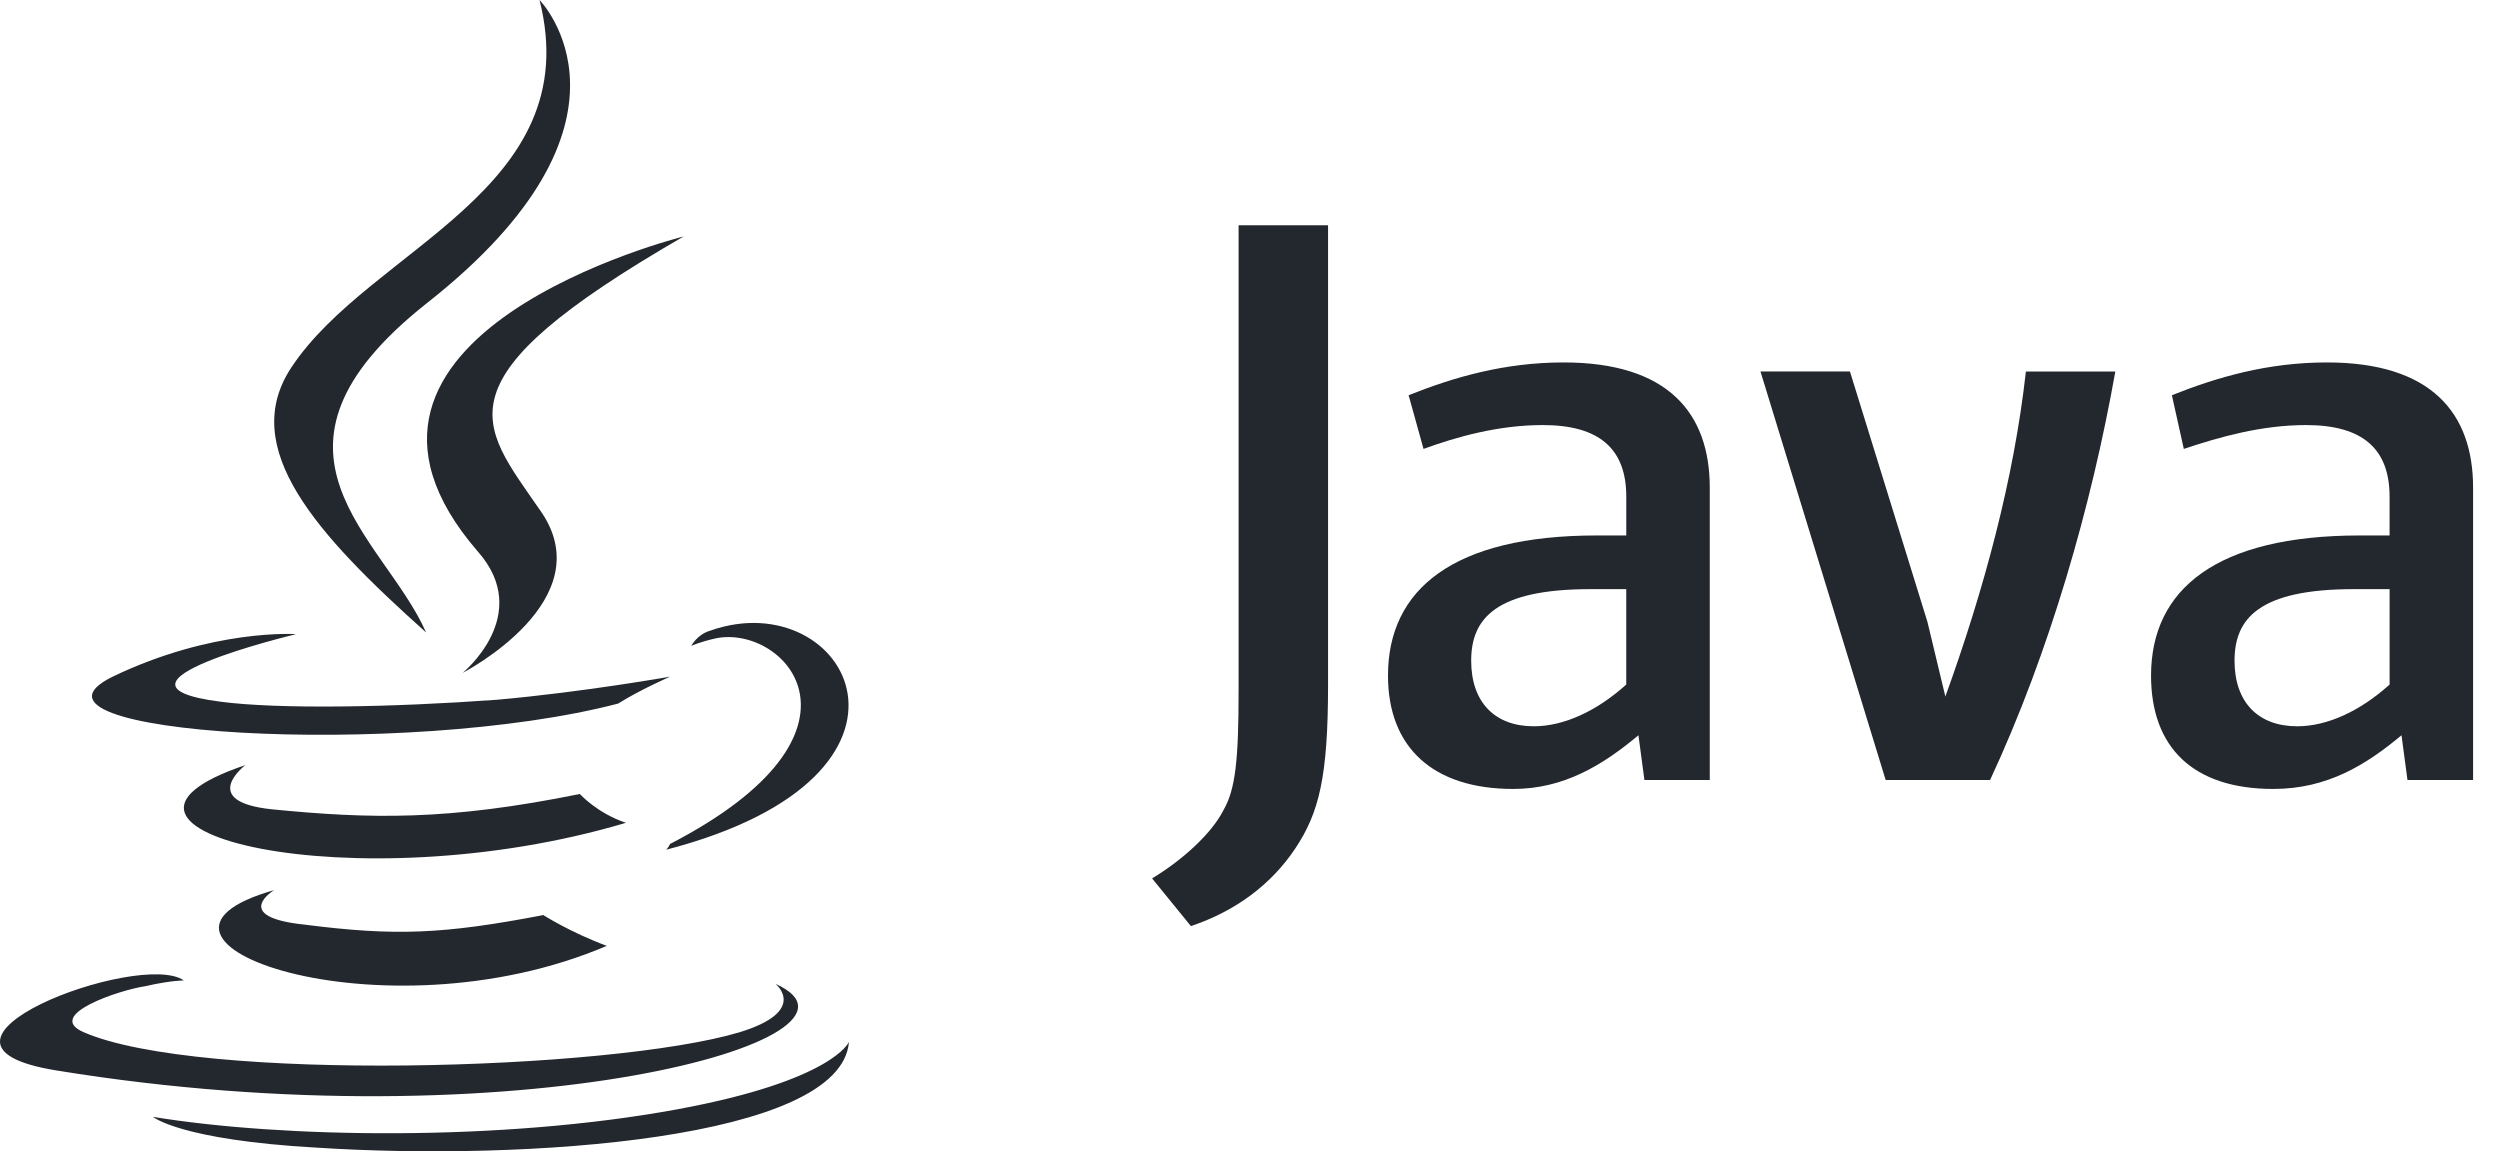
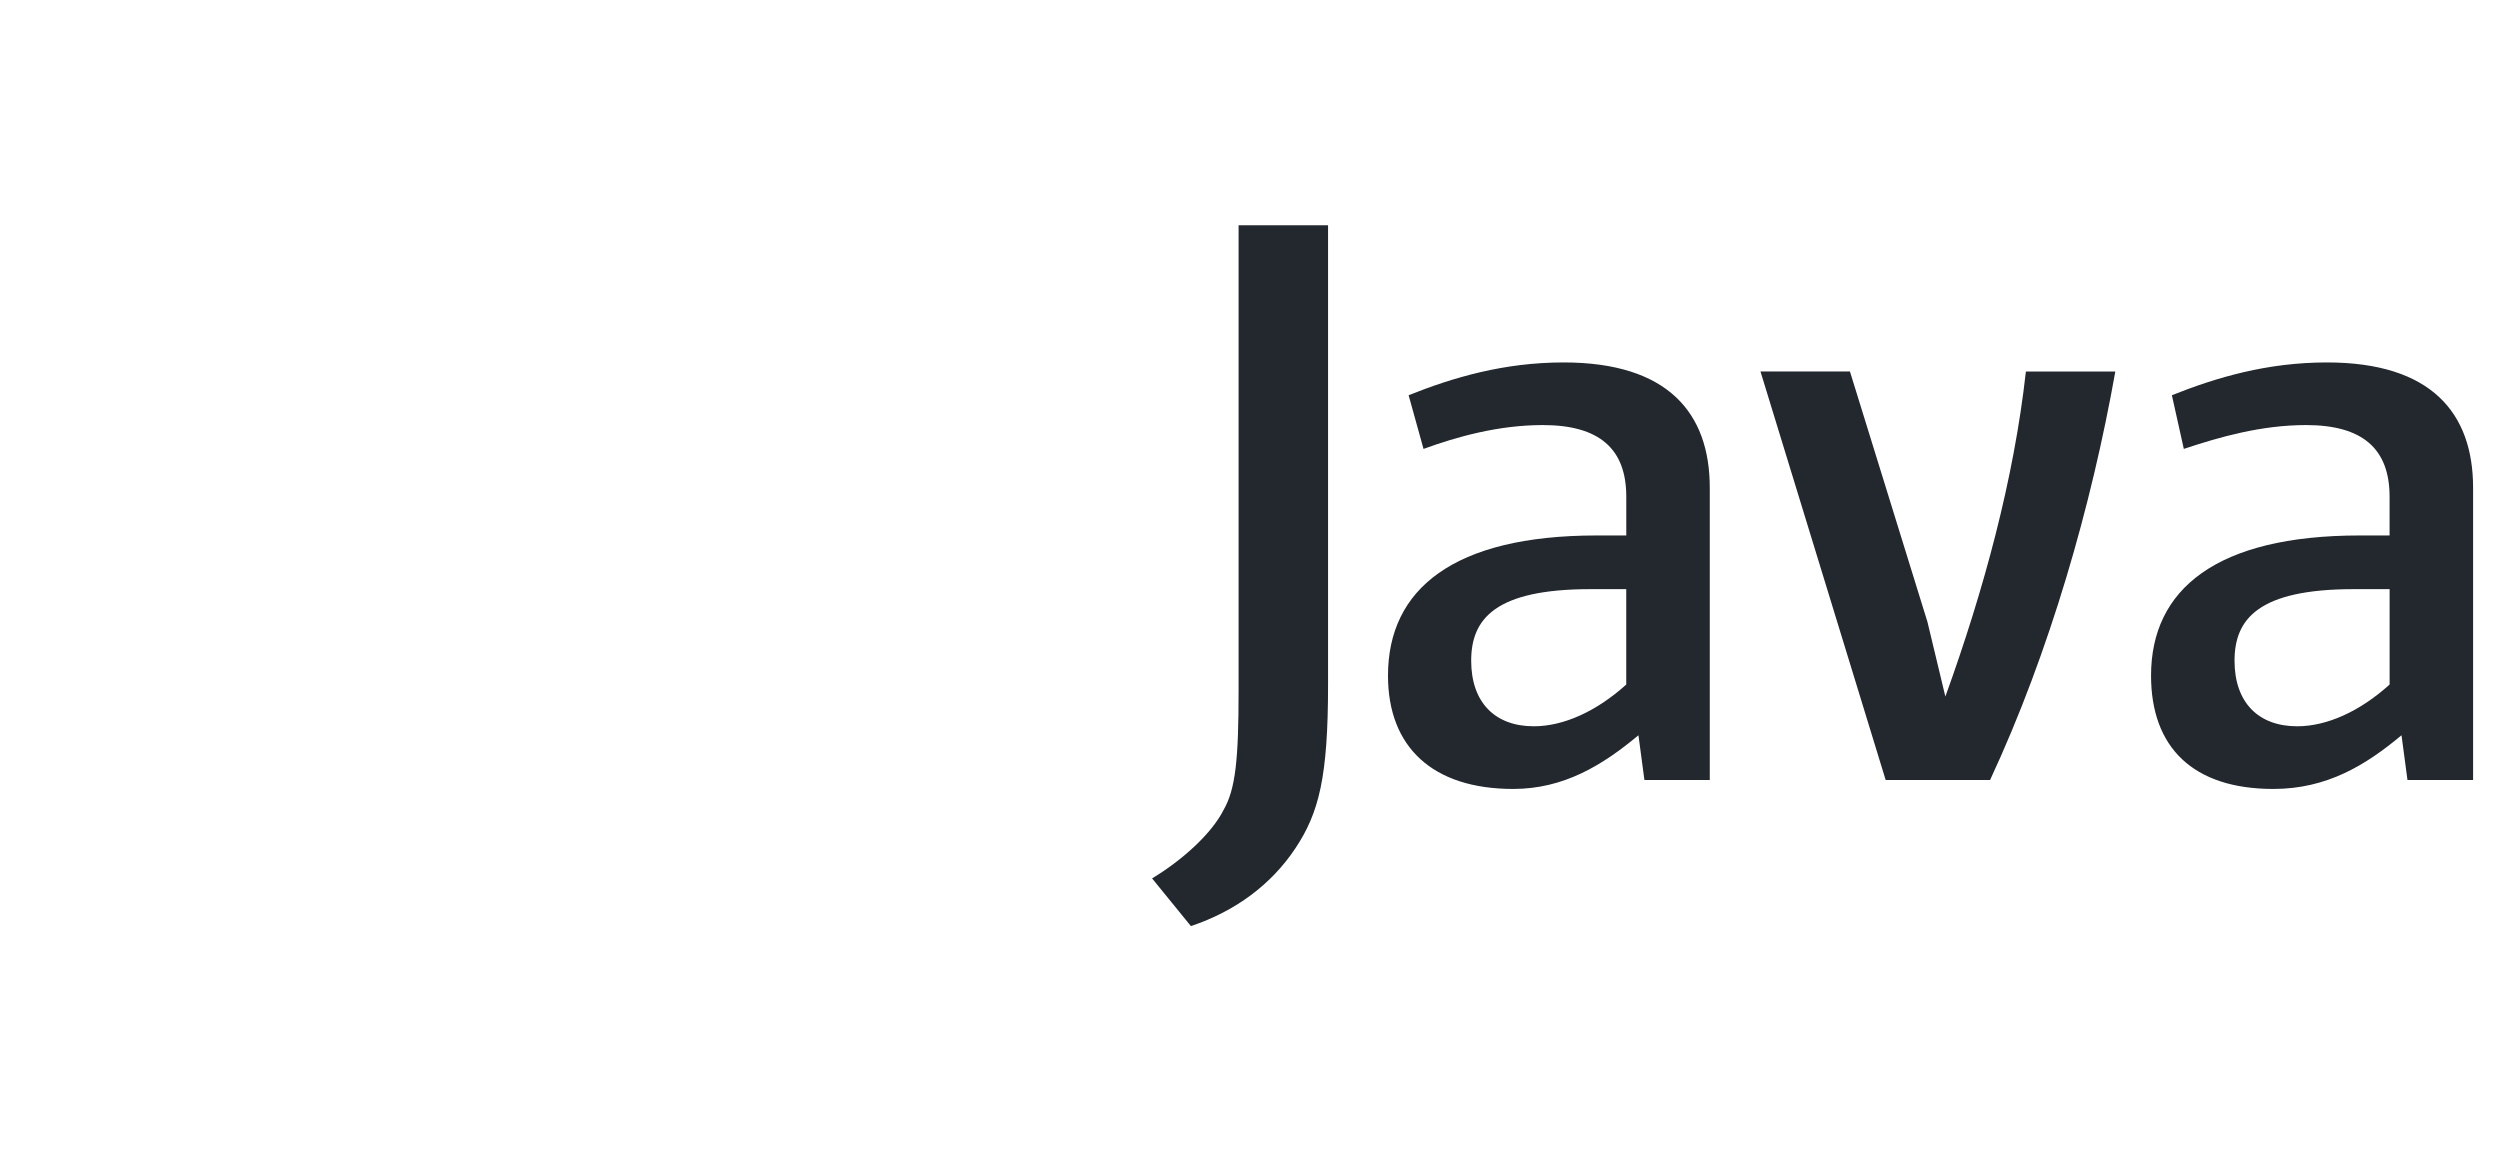
<svg xmlns="http://www.w3.org/2000/svg" width="76" height="35" viewBox="0 0 76 35" fill="none">
-   <path d="M8.335 27.058C8.335 27.058 6.991 27.875 9.271 28.11C12.01 28.46 13.478 28.402 16.517 27.818C16.517 27.818 17.335 28.343 18.446 28.754C11.608 31.675 2.96 28.579 8.336 27.059L8.335 27.058ZM7.459 23.259C7.459 23.259 5.998 24.37 8.277 24.604C11.257 24.896 13.602 24.954 17.627 24.137C17.627 24.137 18.152 24.721 19.029 25.013C10.79 27.468 1.556 25.246 7.459 23.259ZM23.588 29.922C23.588 29.922 24.582 30.739 22.477 31.382C18.562 32.551 6.057 32.902 2.55 31.382C1.323 30.857 3.661 30.089 4.42 29.98C5.181 29.805 5.589 29.805 5.589 29.805C4.245 28.869 -3.352 31.734 1.731 32.544C15.698 34.823 27.21 31.55 23.587 29.915L23.588 29.922ZM8.977 19.285C8.977 19.285 2.608 20.805 6.698 21.331C8.451 21.564 11.899 21.506 15.113 21.272C17.742 21.038 20.372 20.57 20.372 20.57C20.372 20.57 19.436 20.98 18.794 21.388C12.307 23.083 -0.139 22.324 3.426 20.57C6.464 19.11 8.977 19.277 8.977 19.277V19.285ZM20.373 25.655C26.918 22.266 23.879 18.993 21.775 19.402C21.25 19.52 21.014 19.636 21.014 19.636C21.014 19.636 21.189 19.286 21.599 19.169C25.747 17.708 29.02 23.552 20.254 25.831C20.254 25.831 20.313 25.773 20.371 25.656L20.373 25.655ZM9.621 34.888C15.932 35.298 25.575 34.655 25.808 31.674C25.808 31.674 25.341 32.843 20.607 33.72C15.231 34.713 8.57 34.596 4.653 33.953C4.653 33.953 5.471 34.654 9.621 34.888Z" fill="#23282F" />
-   <path d="M16.402 0C16.402 0 20.025 3.683 12.954 9.234C7.286 13.734 11.661 16.305 12.954 19.227C9.623 16.247 7.227 13.617 8.863 11.162C11.26 7.539 17.863 5.786 16.402 0ZM14.532 16.773C16.226 18.701 14.064 20.455 14.064 20.455C14.064 20.455 18.389 18.233 16.401 15.487C14.591 12.857 13.188 11.571 20.784 7.188C20.784 7.188 8.804 10.168 14.531 16.772L14.532 16.773Z" fill="#23282F" />
  <path d="M51.977 23.71V14.826C51.977 12.558 50.708 11.018 47.536 11.018C45.723 11.018 44.181 11.472 42.822 12.015L43.275 13.647C44.272 13.284 45.542 12.922 46.901 12.922C48.624 12.922 49.439 13.647 49.439 15.098V16.278H48.54C44.188 16.278 42.195 17.91 42.195 20.538C42.195 22.715 43.554 23.984 46.002 23.984C47.543 23.984 48.722 23.259 49.809 22.352L49.99 23.711H51.983L51.977 23.71ZM49.438 20.81C48.532 21.626 47.534 22.079 46.627 22.079C45.448 22.079 44.724 21.354 44.724 20.086C44.724 18.817 45.449 17.91 48.35 17.91H49.438V20.811V20.81ZM60.497 23.711H57.324L53.518 11.292H56.238L58.595 18.908L59.139 21.175C60.318 17.911 61.224 14.557 61.587 11.294H64.306C63.581 15.374 62.312 19.816 60.498 23.713L60.497 23.711ZM75.182 23.711V14.826C75.182 12.558 73.913 11.018 70.739 11.018C68.926 11.018 67.385 11.472 66.025 12.015L66.388 13.647C67.476 13.284 68.745 12.922 70.105 12.922C71.827 12.922 72.643 13.647 72.643 15.098V16.278H71.737C67.385 16.278 65.392 17.91 65.392 20.538C65.392 22.715 66.661 23.984 69.109 23.984C70.741 23.984 71.919 23.259 73.006 22.352L73.187 23.711H75.181H75.182ZM72.644 20.81C71.739 21.626 70.741 22.079 69.834 22.079C68.654 22.079 67.93 21.354 67.93 20.086C67.93 18.817 68.655 17.91 71.556 17.91H72.644V20.811V20.81ZM39.375 25.796C38.65 26.884 37.562 27.7 36.203 28.153L35.023 26.703C35.93 26.159 36.837 25.343 37.199 24.618C37.562 23.984 37.653 23.077 37.653 20.992V6.848H40.373V20.81C40.373 23.621 40.1 24.708 39.375 25.796Z" fill="#23282F" />
</svg>